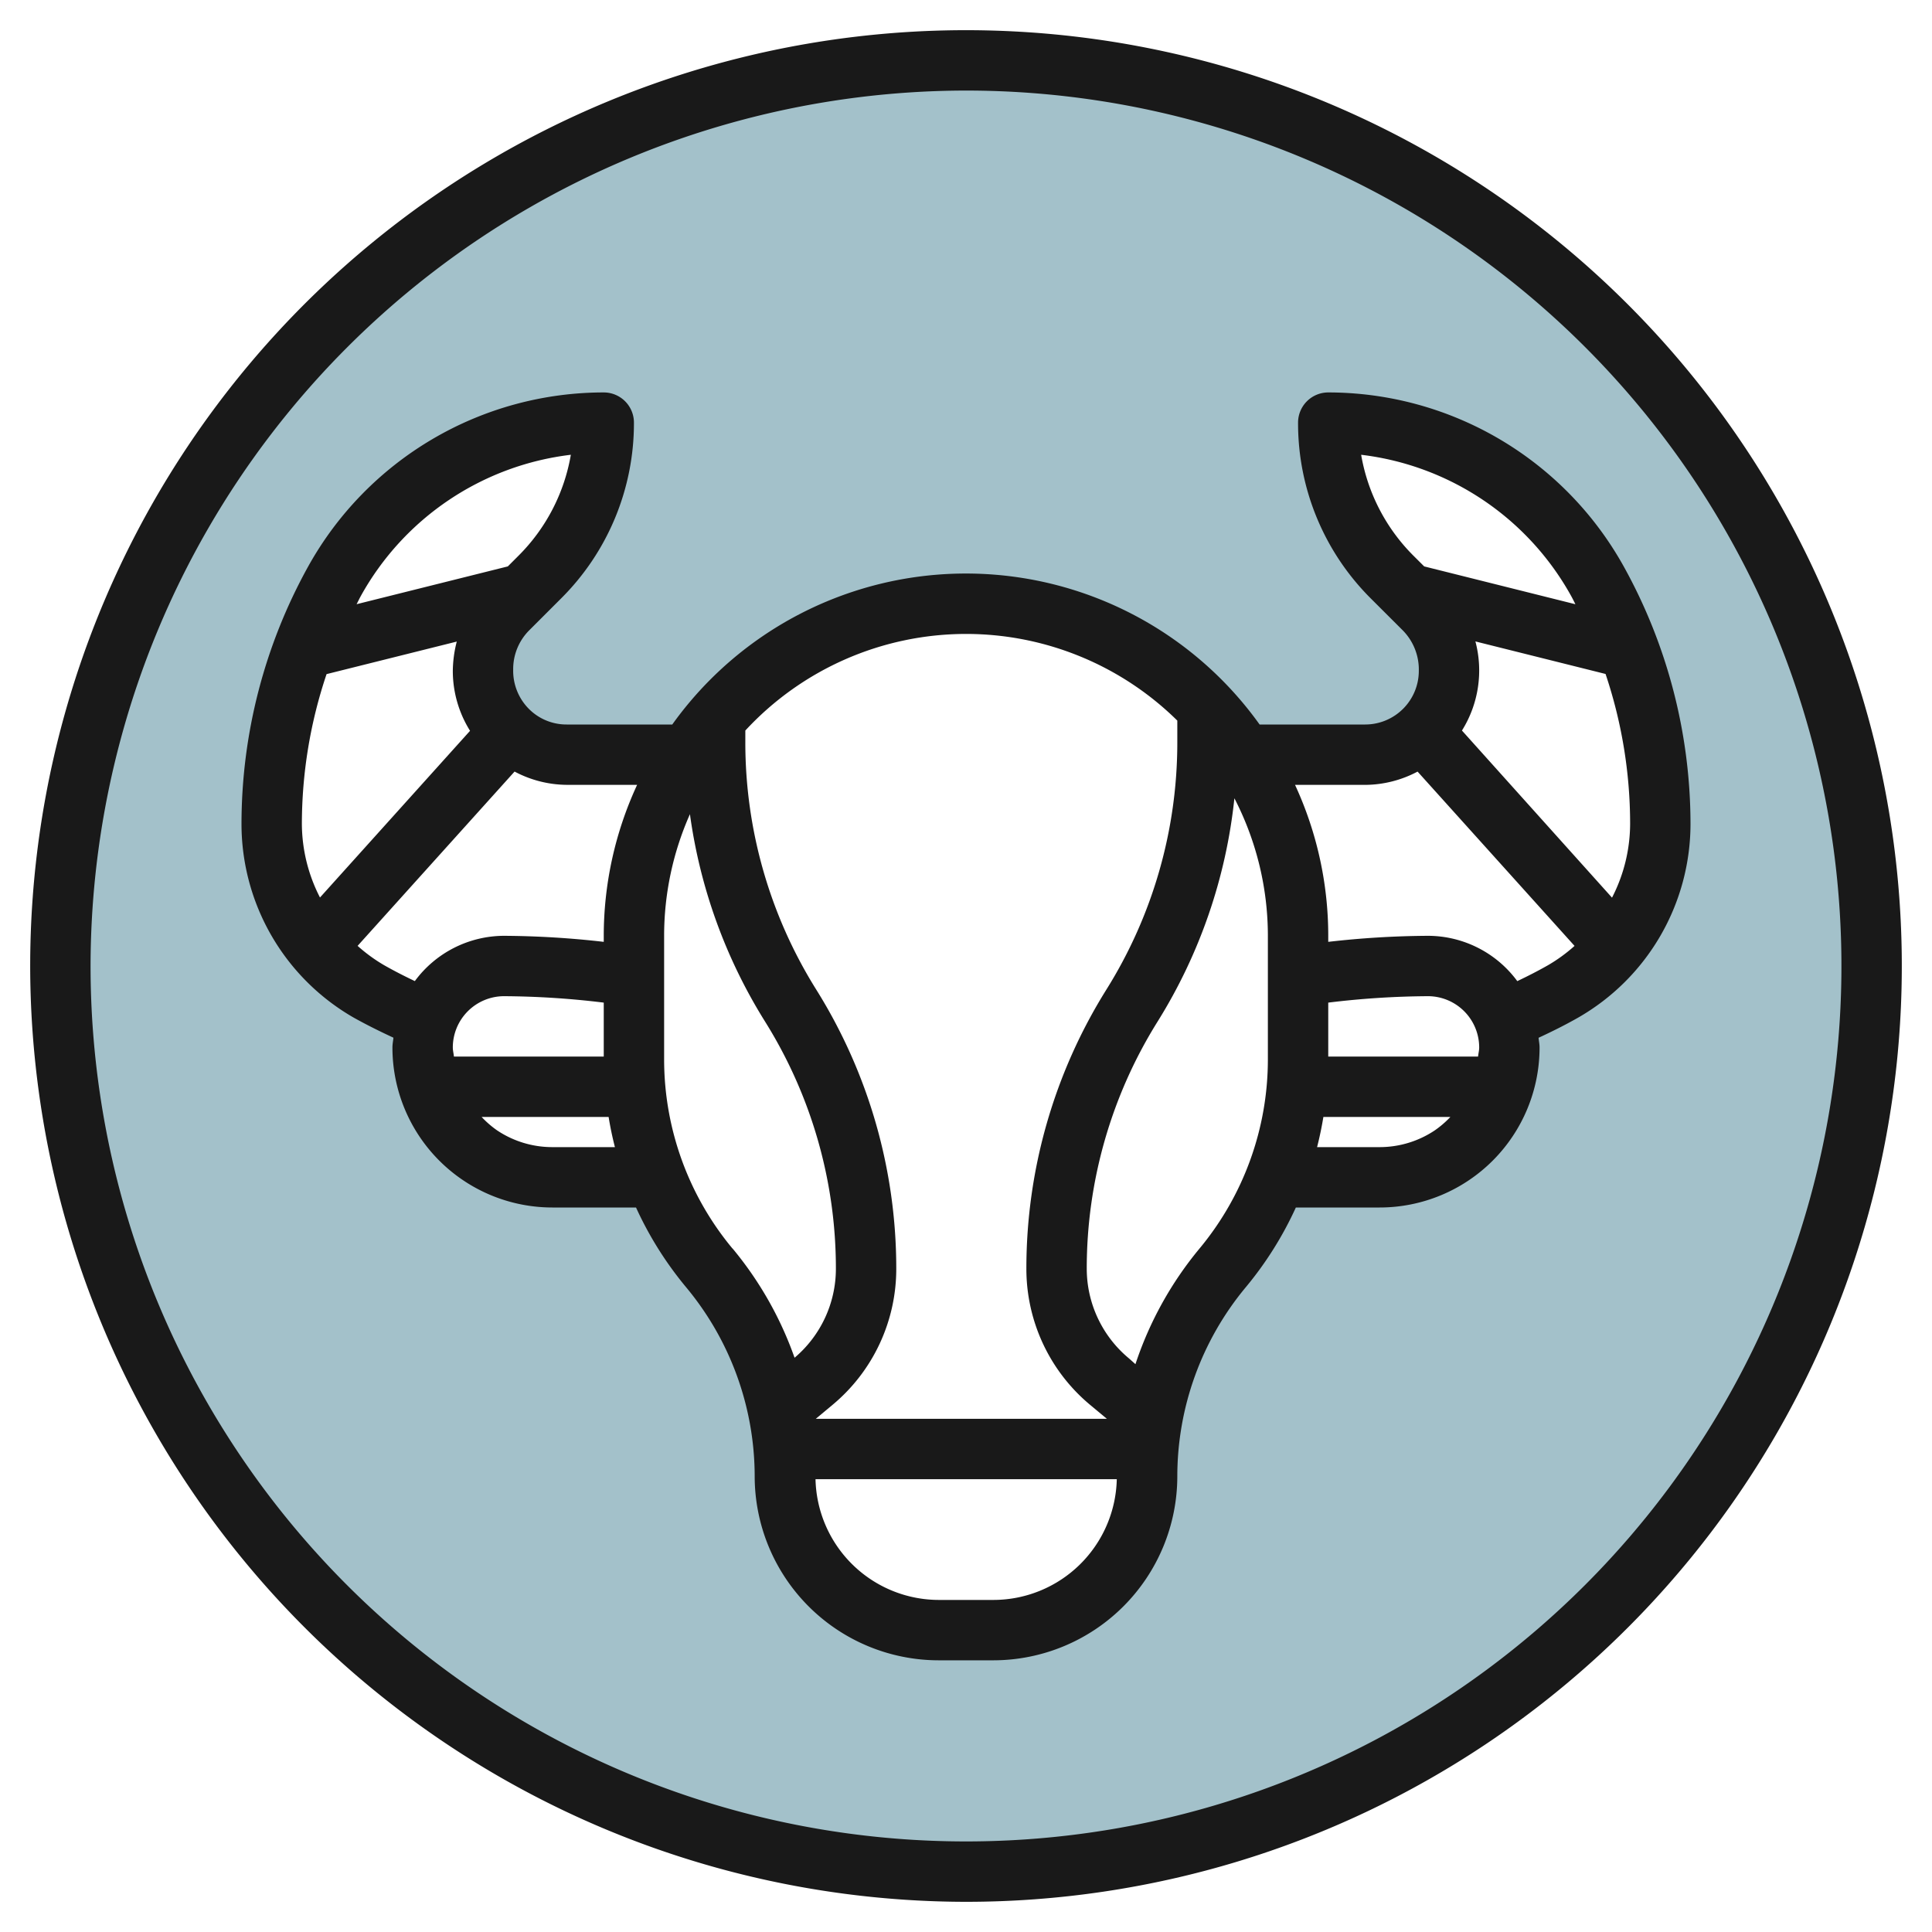
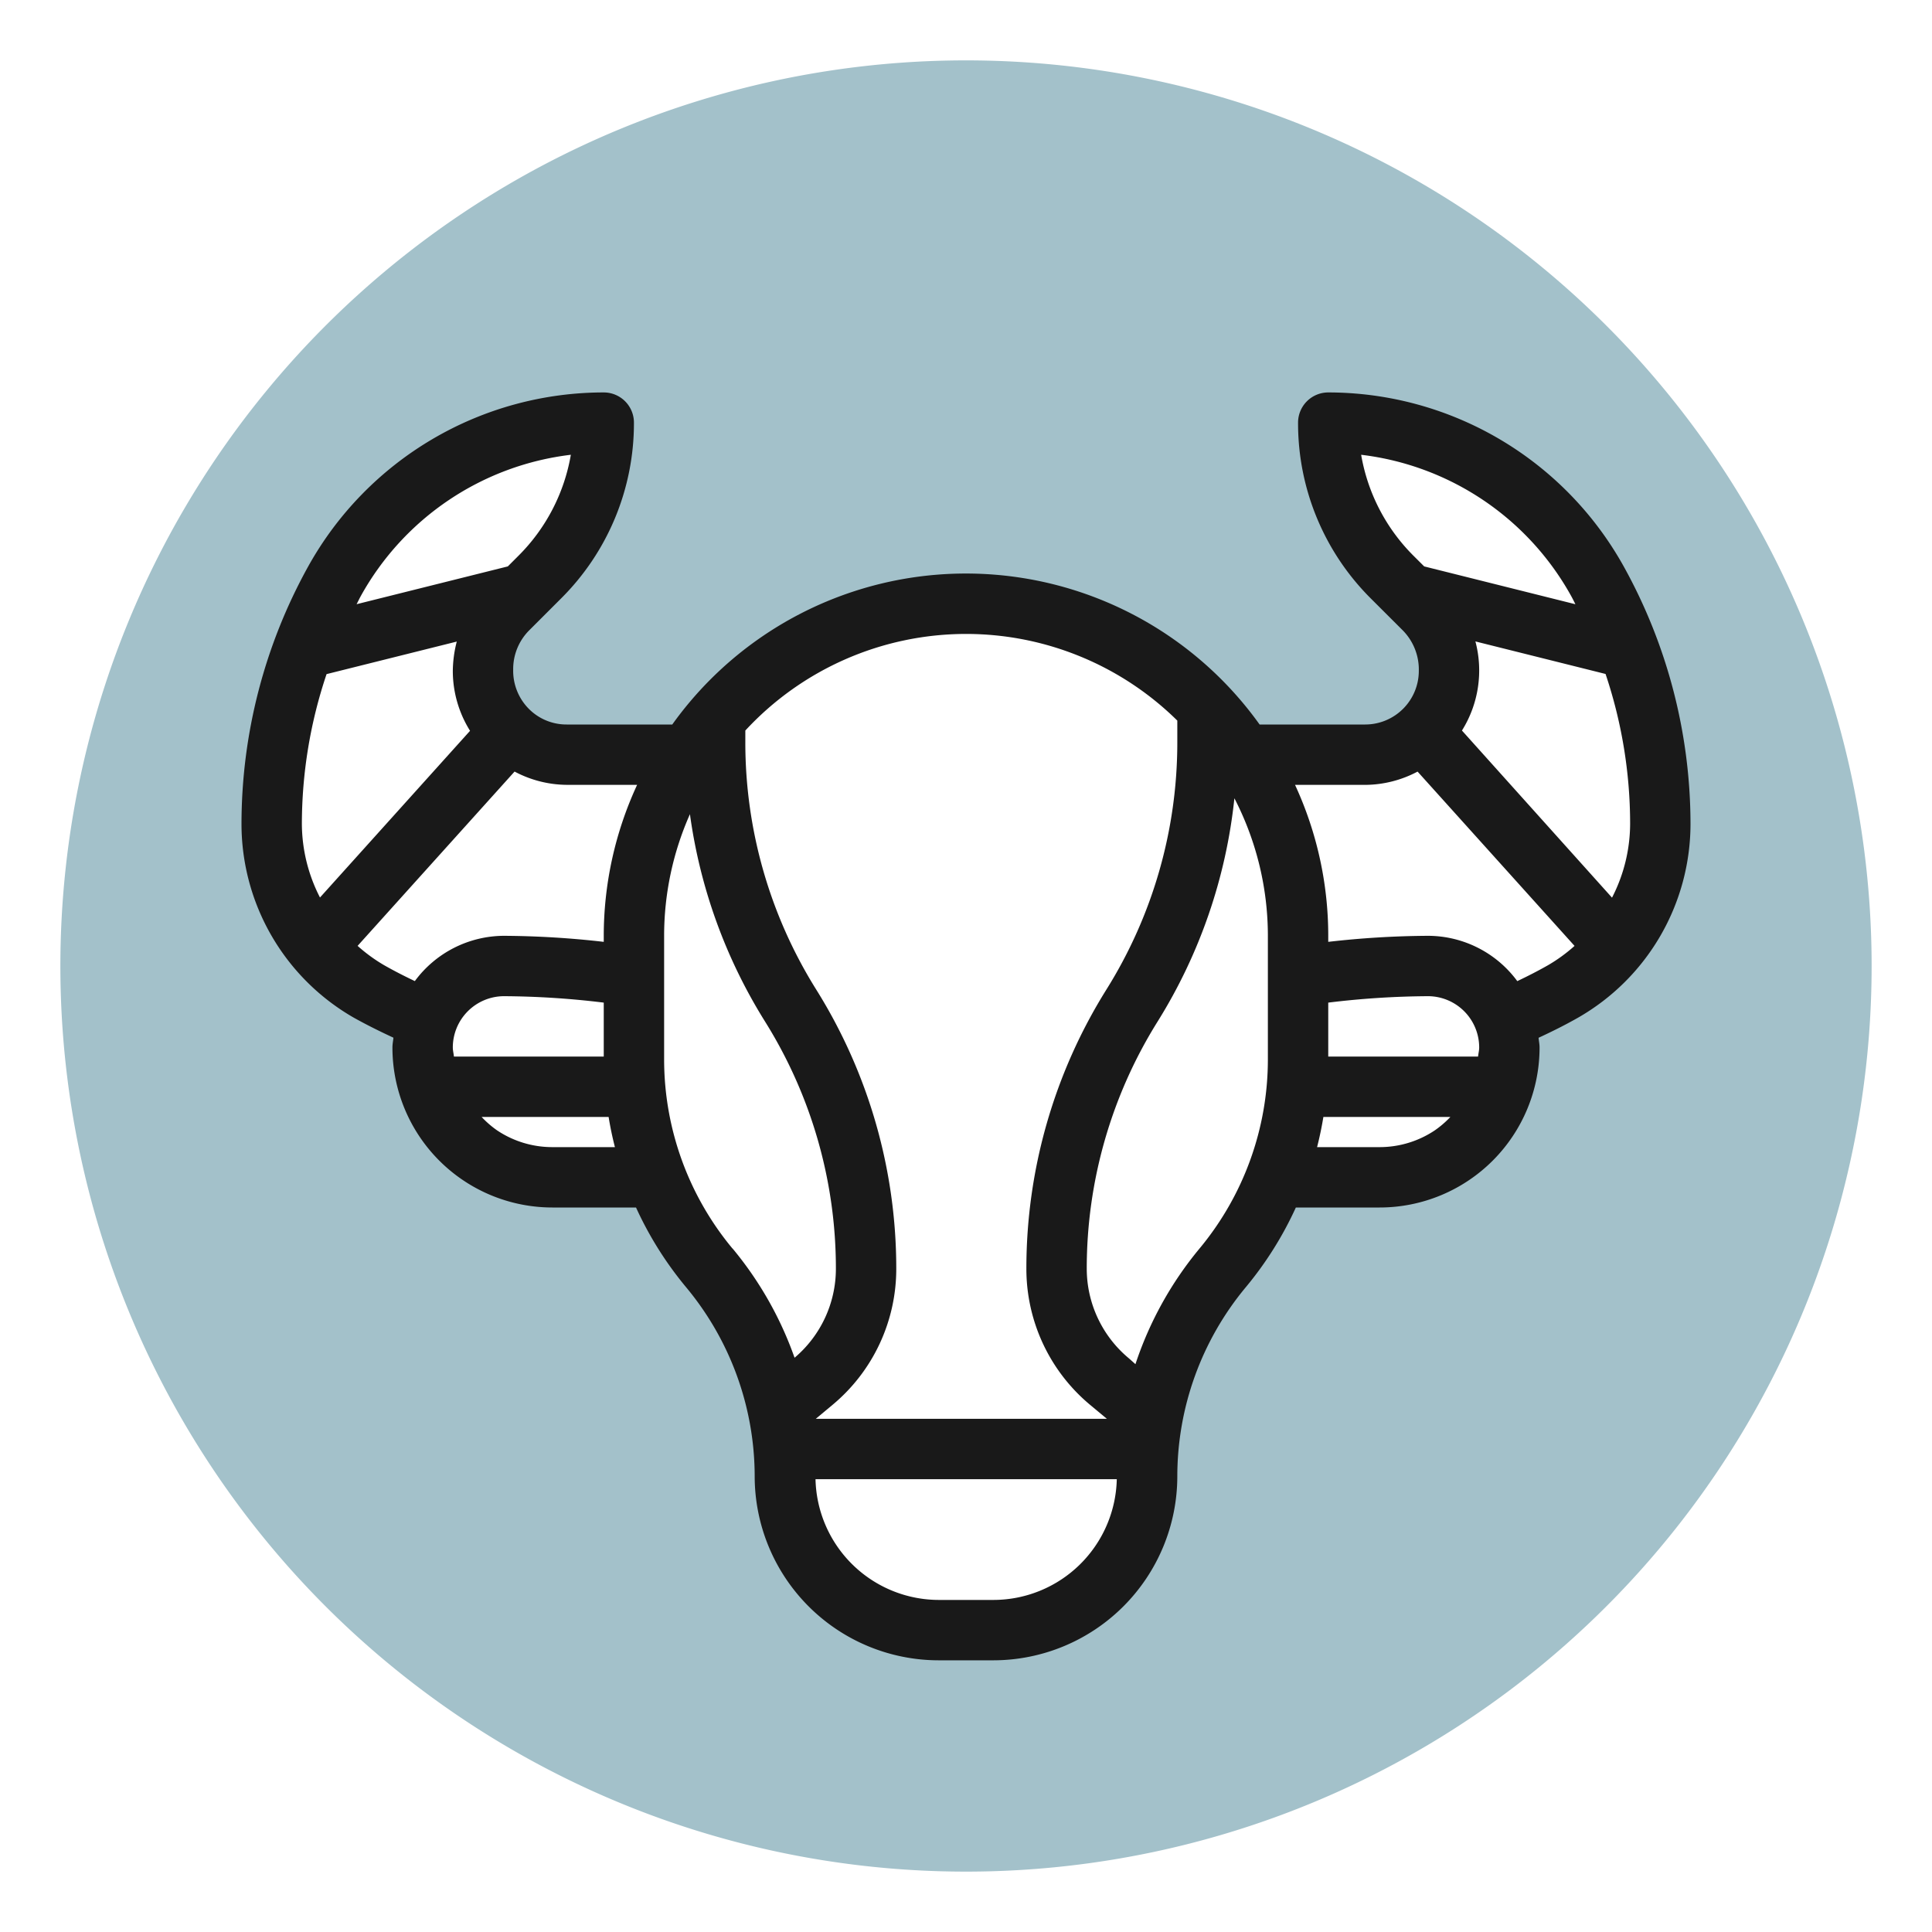
<svg xmlns="http://www.w3.org/2000/svg" id="Layer_3" data-name="Layer 3" viewBox="0 0 64 64" width="512" height="512">
  <path d="M32,2A30,30,0,1,0,62,32,30,30,0,0,0,32,2ZM51.784,32.838a16.39,16.39,0,0,1-1.917.935h-.04A2.679,2.679,0,0,1,50,34.7,4.3,4.3,0,0,1,45.7,39H42.26a10.787,10.787,0,0,1-1.76,3A10.787,10.787,0,0,0,38,48.905,5.1,5.1,0,0,1,32.905,54H31.1A5.1,5.1,0,0,1,26,48.905,10.787,10.787,0,0,0,23.5,42a10.787,10.787,0,0,1-1.76-3H18.3A4.3,4.3,0,0,1,14,34.7a2.679,2.679,0,0,1,.173-.924h-.04a16.468,16.468,0,0,1-1.917-.935A6.384,6.384,0,0,1,9,27.3a16.579,16.579,0,0,1,2.086-8.051A10.2,10.2,0,0,1,20,14a7.245,7.245,0,0,1-2.122,5.122c-.375.374-.743.743-1.053,1.053a2.817,2.817,0,0,0-.825,2v.045A2.777,2.777,0,0,0,18.775,25h4.012a10.987,10.987,0,0,1,18.426,0h4.012A2.777,2.777,0,0,0,48,22.225V22.18a2.82,2.82,0,0,0-.824-2l-1.054-1.053A7.245,7.245,0,0,1,44,14a10.2,10.2,0,0,1,8.914,5.245A16.579,16.579,0,0,1,55,27.3,6.384,6.384,0,0,1,51.784,32.838Z" style="fill:#a3c1ca" />
-   <path d="M32,63A31,31,0,1,0,1,32,31.035,31.035,0,0,0,32,63ZM32,3A29,29,0,1,1,3,32,29.033,29.033,0,0,1,32,3Z" style="fill:#191919" />
  <path d="M13.033,34.375c-.01.108-.033.212-.033.322A5.3,5.3,0,0,0,18.3,40h2.769a11.762,11.762,0,0,0,1.658,2.64A9.807,9.807,0,0,1,25,48.905,6.1,6.1,0,0,0,31.1,55h1.81A6.1,6.1,0,0,0,39,48.905a9.807,9.807,0,0,1,2.269-6.265A11.762,11.762,0,0,0,42.927,40H45.7A5.3,5.3,0,0,0,51,34.7c0-.11-.023-.214-.033-.322.446-.207.887-.426,1.313-.669A7.4,7.4,0,0,0,56,27.3a17.62,17.62,0,0,0-2.212-8.536A11.205,11.205,0,0,0,44,13a1,1,0,0,0-1,1,8.189,8.189,0,0,0,2.414,5.829l1.055,1.053A1.85,1.85,0,0,1,47,22.225,1.777,1.777,0,0,1,45.226,24h-3.5a11.962,11.962,0,0,0-19.456,0h-3.5a1.755,1.755,0,0,1-1.253-.52A1.792,1.792,0,0,1,17,22.18a1.816,1.816,0,0,1,.531-1.3l1.054-1.054A8.186,8.186,0,0,0,21,14a1,1,0,0,0-1-1,11.205,11.205,0,0,0-9.788,5.759A17.62,17.62,0,0,0,8,27.3a7.4,7.4,0,0,0,3.72,6.412C12.146,33.95,12.587,34.168,13.033,34.375ZM10,27.3a15.6,15.6,0,0,1,.818-4.969l4.313-1.078a4.025,4.025,0,0,0-.131.977,3.741,3.741,0,0,0,.571,1.979L10.6,29.731A5.37,5.37,0,0,1,10,27.3Zm5,7.4A1.7,1.7,0,0,1,16.7,33a28.334,28.334,0,0,1,3.3.213V35H15.037C15.028,34.9,15,34.8,15,34.7ZM18.3,38a3.287,3.287,0,0,1-1.833-.555A3.251,3.251,0,0,1,15.954,37h4.207q.082.506.209,1Zm5.965,3.36A9.807,9.807,0,0,1,22,35.1V31a9.929,9.929,0,0,1,.855-4.029,17.423,17.423,0,0,0,2.488,6.869,15.426,15.426,0,0,1,2.347,8.186,3.862,3.862,0,0,1-1.369,2.951A11.8,11.8,0,0,0,24.269,41.36ZM32.905,53H31.1a4.093,4.093,0,0,1-4.085-4h9.98A4.093,4.093,0,0,1,32.905,53ZM42,35.1a9.807,9.807,0,0,1-2.269,6.265,11.8,11.8,0,0,0-2.118,3.825L37.4,45A3.863,3.863,0,0,1,36,42.026a15.433,15.433,0,0,1,2.348-8.187,17.409,17.409,0,0,0,2.543-7.395A9.925,9.925,0,0,1,42,31ZM48.963,35H44V33.213A28.334,28.334,0,0,1,47.3,33,1.7,1.7,0,0,1,49,34.7C49,34.8,48.972,34.9,48.963,35ZM45.7,38H43.63q.126-.495.209-1h4.207a3.251,3.251,0,0,1-.517.445A3.287,3.287,0,0,1,45.7,38Zm3.178-16.751,4.308,1.077A15.6,15.6,0,0,1,54,27.3a5.37,5.37,0,0,1-.6,2.436L48.429,24.2a3.753,3.753,0,0,0,.445-2.955ZM45.09,15.065a9.2,9.2,0,0,1,6.95,4.666c.052.093.1.19.147.285l-5.009-1.253-.349-.348A6.2,6.2,0,0,1,45.09,15.065ZM45.225,26h0a3.743,3.743,0,0,0,1.734-.44l5.2,5.774a5.317,5.317,0,0,1-.869.634c-.334.191-.679.367-1.028.533A3.681,3.681,0,0,0,47.3,31a30.215,30.215,0,0,0-3.3.2V31a11.915,11.915,0,0,0-1.1-5ZM32,21a9.963,9.963,0,0,1,7,2.871v.721a15.428,15.428,0,0,1-2.348,8.187A17.428,17.428,0,0,0,34,42.026a5.864,5.864,0,0,0,2.114,4.514l.553.46H27.024l.553-.461a5.86,5.86,0,0,0,2.113-4.513,17.422,17.422,0,0,0-2.652-9.246,15.434,15.434,0,0,1-2.348-8.188V24.2A9.965,9.965,0,0,1,32,21ZM18.775,26h2.33A11.915,11.915,0,0,0,20,31v.2a30.215,30.215,0,0,0-3.3-.2,3.684,3.684,0,0,0-2.958,1.5c-.348-.166-.693-.341-1.027-.532a5.382,5.382,0,0,1-.869-.635l5.2-5.774a3.736,3.736,0,0,0,1.733.44Zm.135-10.936a6.2,6.2,0,0,1-1.74,3.351l-.348.348-5.009,1.252c.05-.095.095-.192.147-.285A9.2,9.2,0,0,1,18.91,15.065Z" style="fill:#191919" />
</svg>